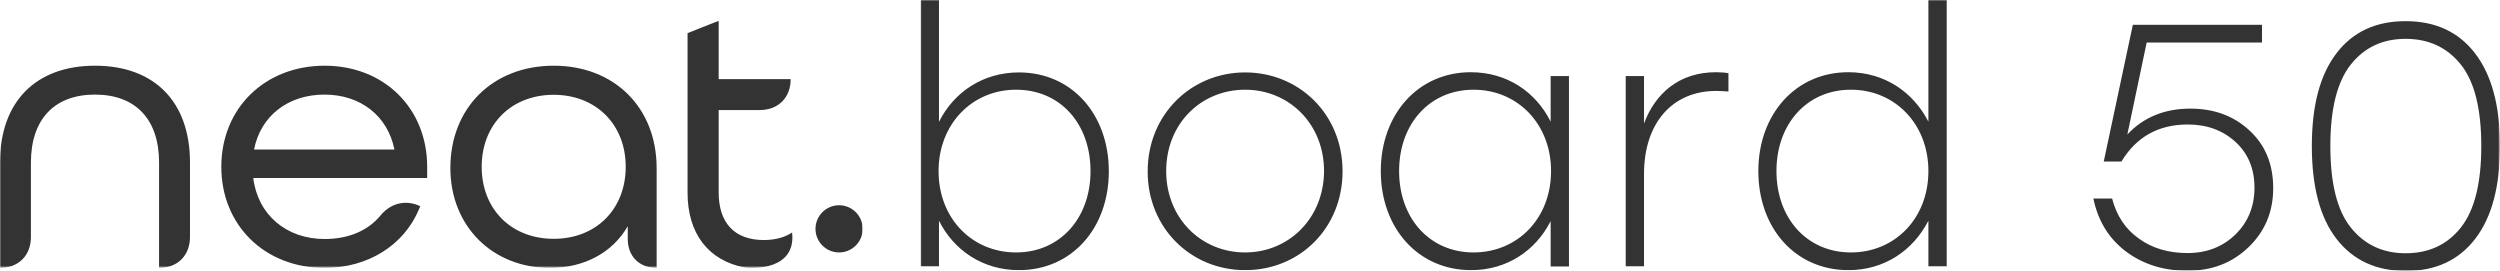
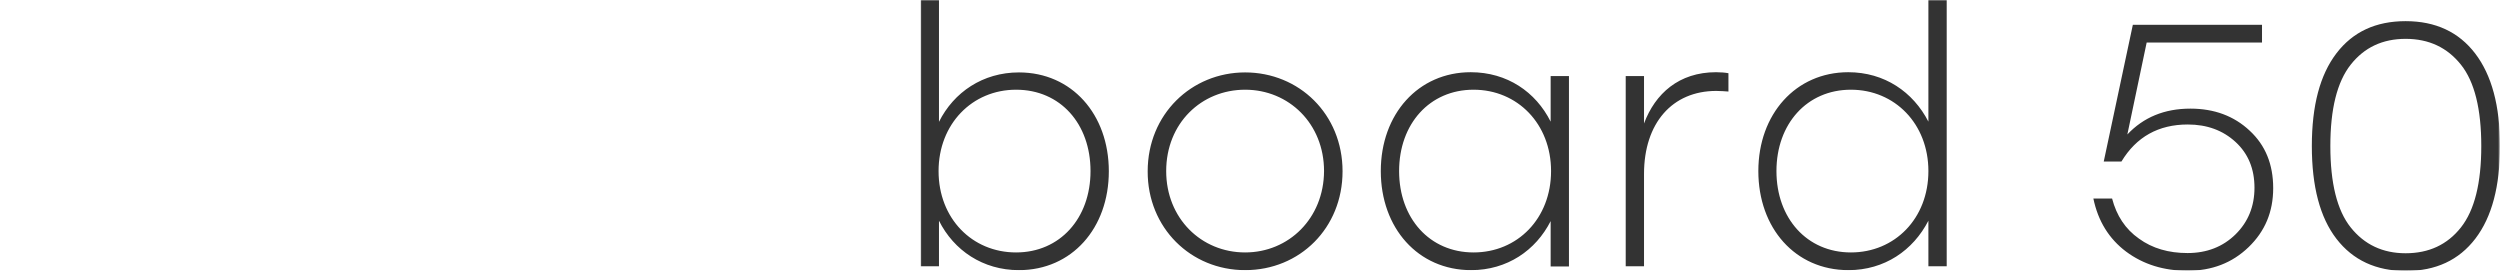
<svg xmlns="http://www.w3.org/2000/svg" version="1.1" id="Calque_1" x="0px" y="0px" viewBox="0 0 1229 133.1" style="enable-background:new 0 0 1229 133.1;" xml:space="preserve">
  <style type="text/css">
	.st0{filter:url(#Adobe_OpacityMaskFilter);}
	.st1{fill-rule:evenodd;clip-rule:evenodd;fill:#FFFFFF;}
	.st2{mask:url(#mask-2_00000161599004499872995050000006470717276275337119_);fill:#333333;}
	.st3{filter:url(#Adobe_OpacityMaskFilter_00000052816748657592228010000006634086783916644255_);}
	.st4{mask:url(#mask-2_00000003788463838936498530000010500256371461561479_);fill:#333333;}
</style>
  <g id="Logos_x2F_Brand_x2F_neat.board-50_x2F_neat.board-50-gray">
    <g id="logo">
      <g id="bounds">
		</g>
      <defs>
        <filter id="Adobe_OpacityMaskFilter" filterUnits="userSpaceOnUse" x="0" y="10.2" width="424.1" height="121.5">
          <feColorMatrix type="matrix" values="1 0 0 0 0  0 1 0 0 0  0 0 1 0 0  0 0 0 1 0" />
        </filter>
      </defs>
      <mask maskUnits="userSpaceOnUse" x="0" y="10.2" width="424.1" height="121.5" id="mask-2_00000161599004499872995050000006470717276275337119_">
        <g class="st0">
          <rect id="path-1_00000121978571556372877720000011465318083104431756_" x="0" y="-21.7" class="st1" width="1232" height="208" />
        </g>
      </mask>
-       <path id="neat" class="st2" d="M46.7,32.3C17.5,32.3,0,50.1,0,79.9l0,36.6v15.2c9.1,0,15.2-6.1,15.2-15.2l0-36.6    c0-21.2,11.5-33.4,31.5-33.4s31.5,12.2,31.5,33.4l0,36.6v15.2c9.1,0,15.2-6.1,15.2-15.2V79.9C93.4,50.1,76,32.3,46.7,32.3     M124.9,73.5c3.2-16.5,16.7-27,34.6-27c17.8,0,31.1,10.5,34.4,27H124.9z M159.6,32.3c-29.4,0-50.8,20.9-50.8,49.7    c0,28.8,21.4,49.7,50.8,49.7c21.2,0,39-11.1,46.4-28.9l0.6-1.4c-5.6-2.8-13.6-2.7-19.6,4.6c-6.1,7.4-15.7,11.5-27.4,11.5    c-18.9,0-32.9-12-35.1-30H210V82C210,53.2,188.8,32.3,159.6,32.3L159.6,32.3z M272.2,117.4c-20.9,0-35.4-14.6-35.4-35.4    c0-20.9,14.6-35.4,35.4-35.4s35.4,14.6,35.4,35.4C307.6,102.8,293.1,117.4,272.2,117.4 M272.2,32.3c-29.9,0-50.8,20.7-50.8,50.3    c0,28.5,20.6,49.1,49,49.1c16.9,0,30.8-7.6,38.2-20.5v6.3c0,8.5,5.7,14.2,14.2,14.2l0-49.1C322.8,52.9,302,32.3,272.2,32.3     M375.5,118c-14.3,0-22.2-8.3-22.2-23.4V54.1h20.2c9.1,0,15.2-6.1,15.2-15.2h-15.2h-20.2V10.2L338,16.3v78.4    c0,20.2,10.3,33.4,28.1,36.8c3.5,0.6,25.4,1.5,23.3-17.2C385.8,116.7,381.1,118,375.5,118 M412.5,100.9c-6.4,0-11.6,5.2-11.6,11.6    c0,6.4,5.2,11.6,11.6,11.6c6.4,0,11.6-5.2,11.6-11.6C424.1,106.1,418.9,100.9,412.5,100.9" />
      <defs>
        <filter id="Adobe_OpacityMaskFilter_00000059297461450138685650000015700076957283762852_" filterUnits="userSpaceOnUse" x="452.6" y="0" width="776.4" height="133.1">
          <feColorMatrix type="matrix" values="1 0 0 0 0  0 1 0 0 0  0 0 1 0 0  0 0 0 1 0" />
        </filter>
      </defs>
      <mask maskUnits="userSpaceOnUse" x="452.6" y="0" width="776.4" height="133.1" id="mask-2_00000003788463838936498530000010500256371461561479_">
        <g style="filter:url(#Adobe_OpacityMaskFilter_00000059297461450138685650000015700076957283762852_);">
          <rect id="path-1_00000176761111572952685280000002073611617583967388_" x="0" y="-21.7" class="st1" width="1232" height="208" />
        </g>
      </mask>
      <path id="board-50" class="st4" d="M500.9,132.8c26,0,44.2-20.6,44.2-48.6s-18.2-48.6-44.2-48.6c-17.7,0-32,9.7-39.3,24.3V0h-9    v130.9h9v-22.4C468.9,123.1,483.2,132.8,500.9,132.8z M499.5,124.1c-21.6,0-38.1-16.7-38.1-40c0-23.1,16.5-40,38.1-40    c21.8,0,36.6,16.8,36.6,40S521.1,124.1,499.5,124.1z M612.1,132.8c26.9,0,47.9-20.7,47.9-48.6c0-28.1-21.4-48.6-47.9-48.6    c-26.4,0-47.9,20.6-47.9,48.6C564.1,112,585.4,132.8,612.1,132.8z M612.1,124.1c-21.6,0-38.8-16.8-38.8-40c0-23.5,17.3-40,38.8-40    s38.8,16.7,38.8,40C650.8,107.3,633.6,124.1,612.1,124.1z M723.2,132.8c17.7,0,31.8-9.7,39.1-24.1v22.3h9V37.4h-9v22.4    c-7.3-14.6-21.4-24.3-39.3-24.3c-25.8,0-44.2,20.6-44.2,48.6S697.1,132.8,723.2,132.8z M724.4,124.1c-21.6,0-36.6-16.8-36.6-40    s15-40,36.6-40s38.1,16.8,38.1,40C762.5,107.4,746,124.1,724.4,124.1z M808.2,130.9V85.5c0-25,13.9-40.8,35.5-40.8    c2.2,0,4.4,0.2,6,0.3v-9c-1.5-0.3-3.7-0.5-6.1-0.5c-18.2,0-29.9,10.5-35.4,25.2V37.4h-9v93.5H808.2z M908.7,132.8    c17.7,0,31.8-9.7,39.3-24.3v22.4h9V0h-9v59.8c-7.5-14.6-21.6-24.3-39.4-24.3c-25.8,0-44.2,20.6-44.2,48.6S882.5,132.8,908.7,132.8    z M909.9,124.1c-21.6,0-36.6-16.8-36.6-40s15-40,36.6-40c21.6,0,38.1,16.8,38.1,40C948,107.4,931.5,124.1,909.9,124.1z     M1076.8,53.4c11.7,0,21.4,3.6,29.1,10.8c7.8,7.2,11.6,16.6,11.6,28.3c0,11.6-4,21.2-12.1,29c-8.1,7.8-18.1,11.6-30,11.6    c-11.7,0-21.7-3.1-30.2-9.4c-8.4-6.3-13.8-15-16.1-26.1h9.2c2.2,8.4,6.5,15,13.2,19.7c6.6,4.8,14.6,7.1,23.9,7.1    c9.5,0,17.4-3.1,23.6-9.2c6.2-6.1,9.3-13.8,9.3-22.9c0-9.3-3.1-16.8-9.3-22.5c-6.2-5.7-14-8.6-23.5-8.6    c-14.4,0-25.3,6.1-32.6,18.2h-8.7l14.3-67.2h63.5v8.7h-56.7l-9.5,45.2C1053.7,57.7,1064,53.4,1076.8,53.4z M1182.6,10.4    c14.7,0,26.1,5.3,34.2,15.9S1229,52,1229,71.8s-4,34.9-12.1,45.5c-8.1,10.6-19.5,15.9-34.2,15.9c-14.6,0-26-5.3-34.1-15.8    c-8.1-10.5-12.1-25.7-12.1-45.6s4-35,12.1-45.6S1168,10.4,1182.6,10.4z M1182.6,124.5c11.4,0,20.5-4.2,27.2-12.7s10-21.8,10-40    s-3.3-31.6-10-40s-15.7-12.7-27.2-12.7c-11.3,0-20.3,4.2-27,12.7s-10,21.8-10,40s3.3,31.6,10,40S1171.3,124.5,1182.6,124.5z" />
    </g>
  </g>
</svg>